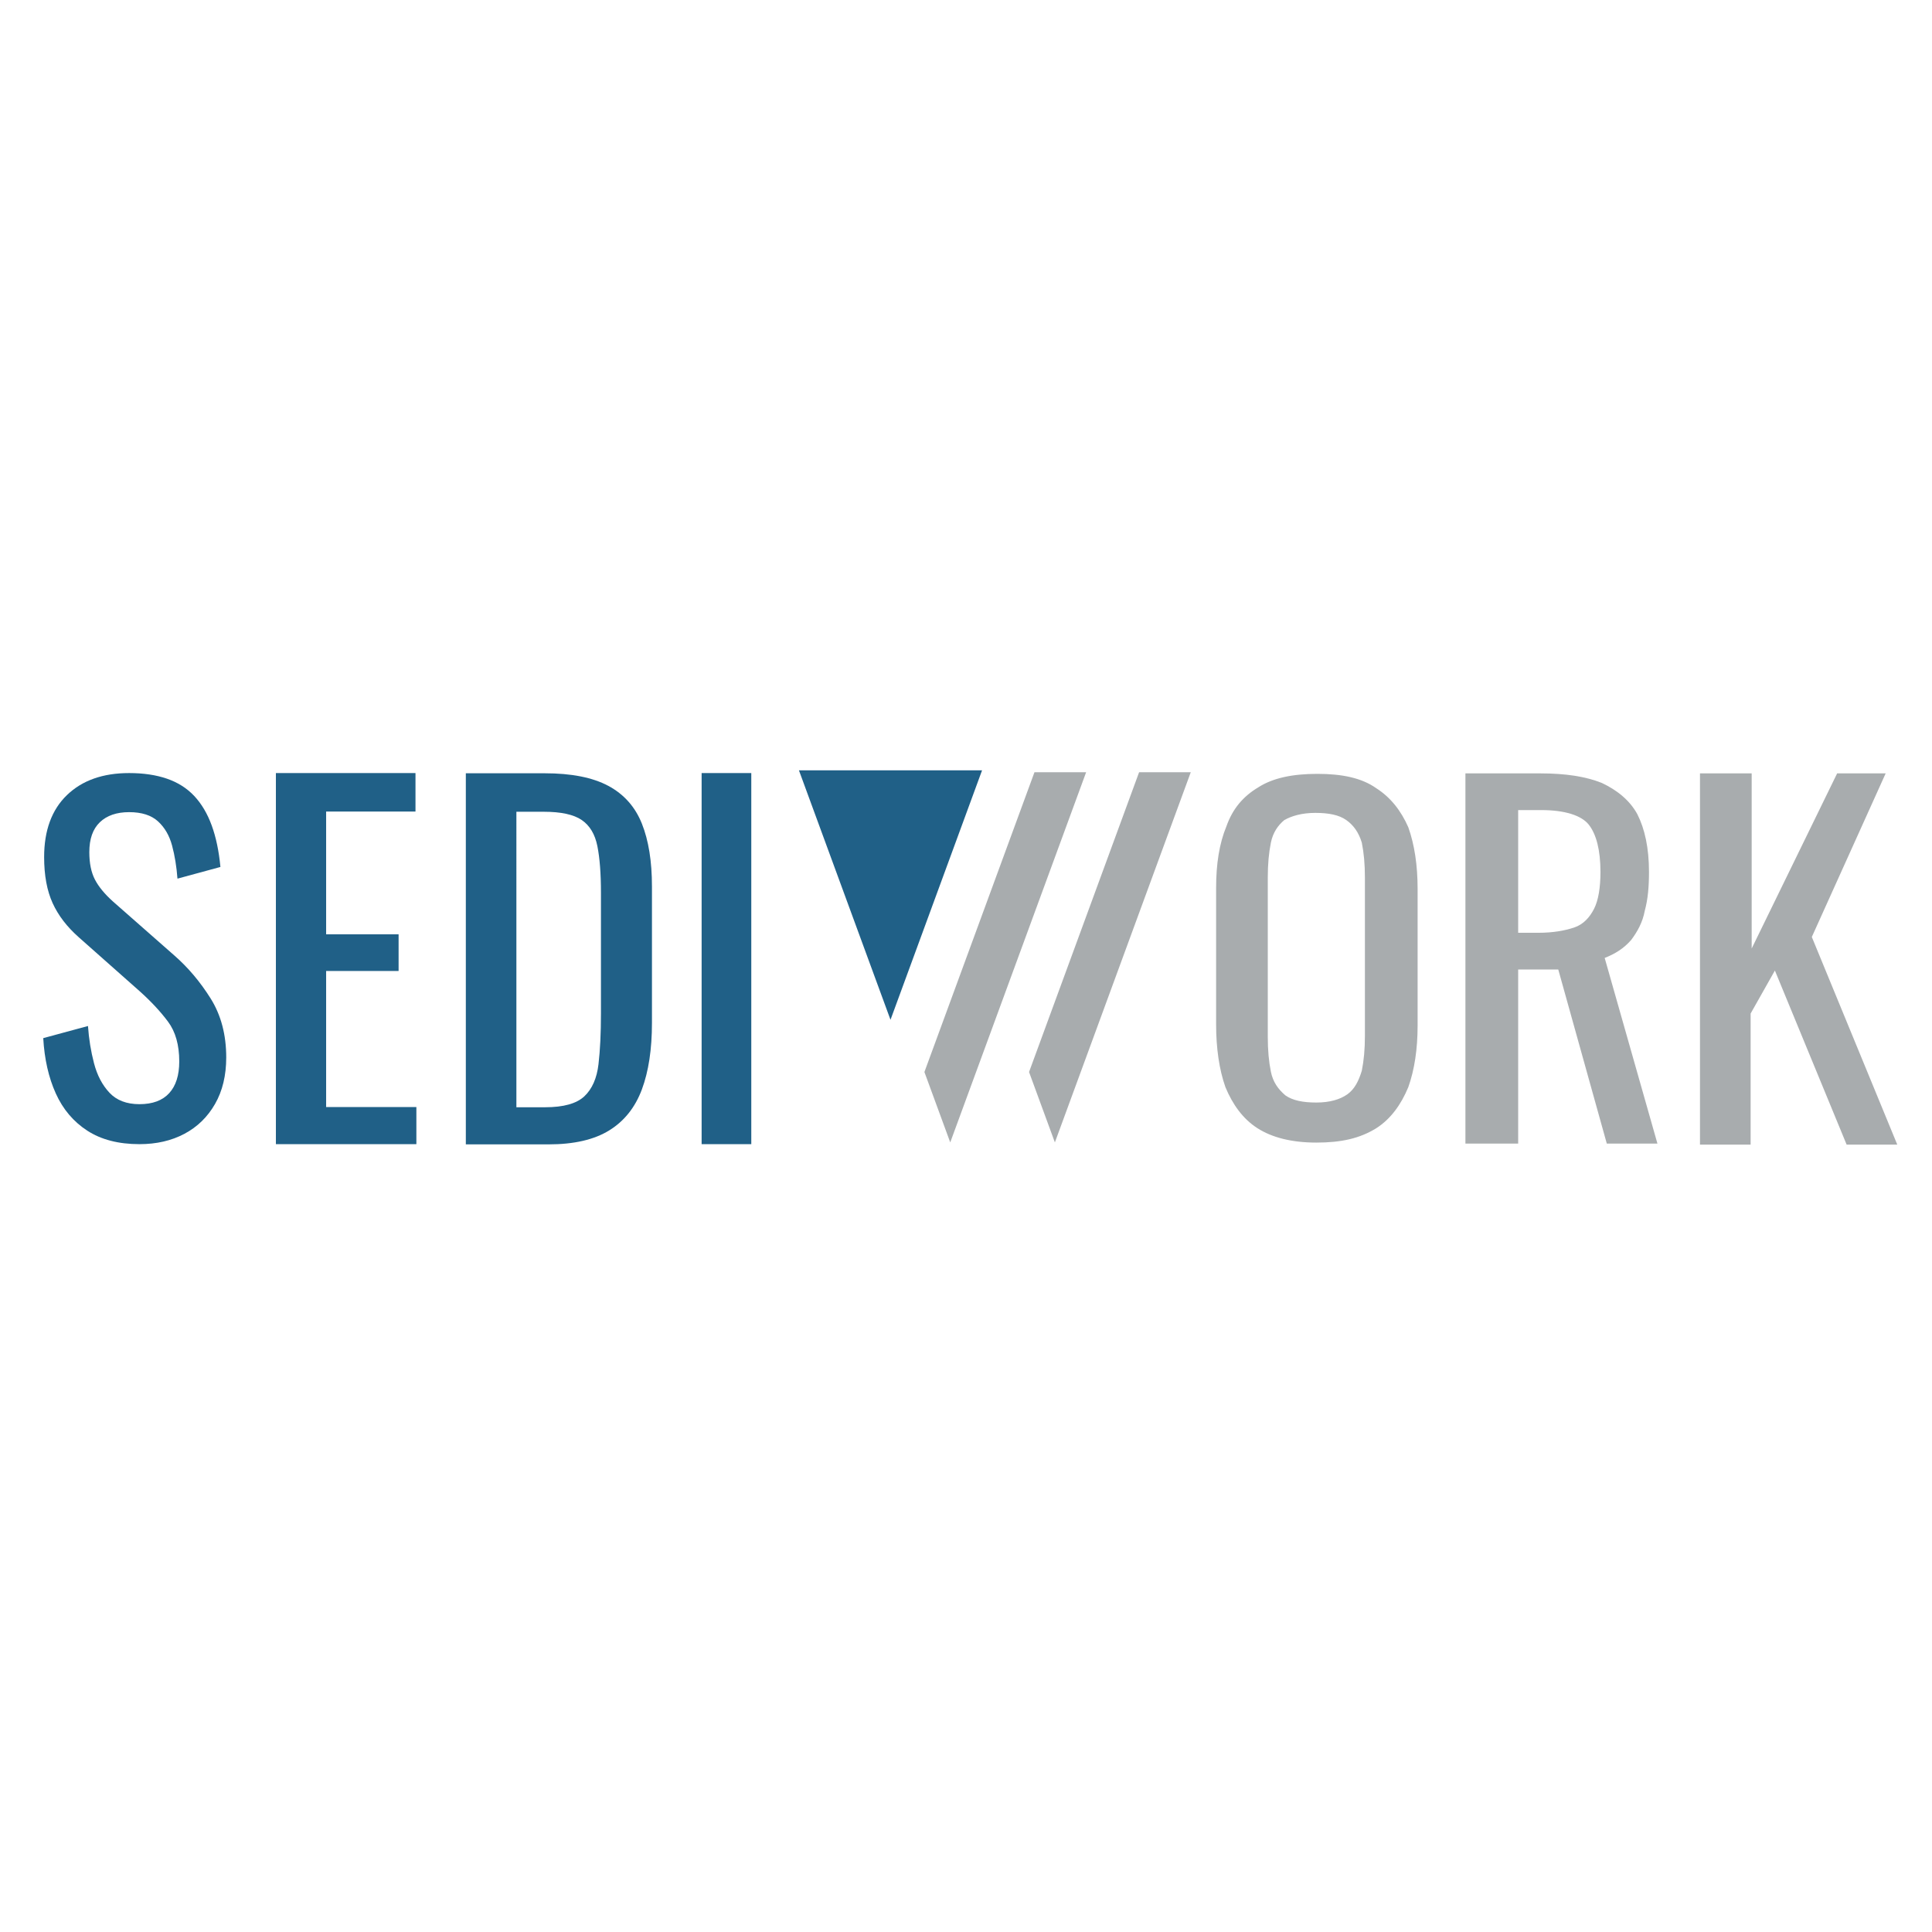
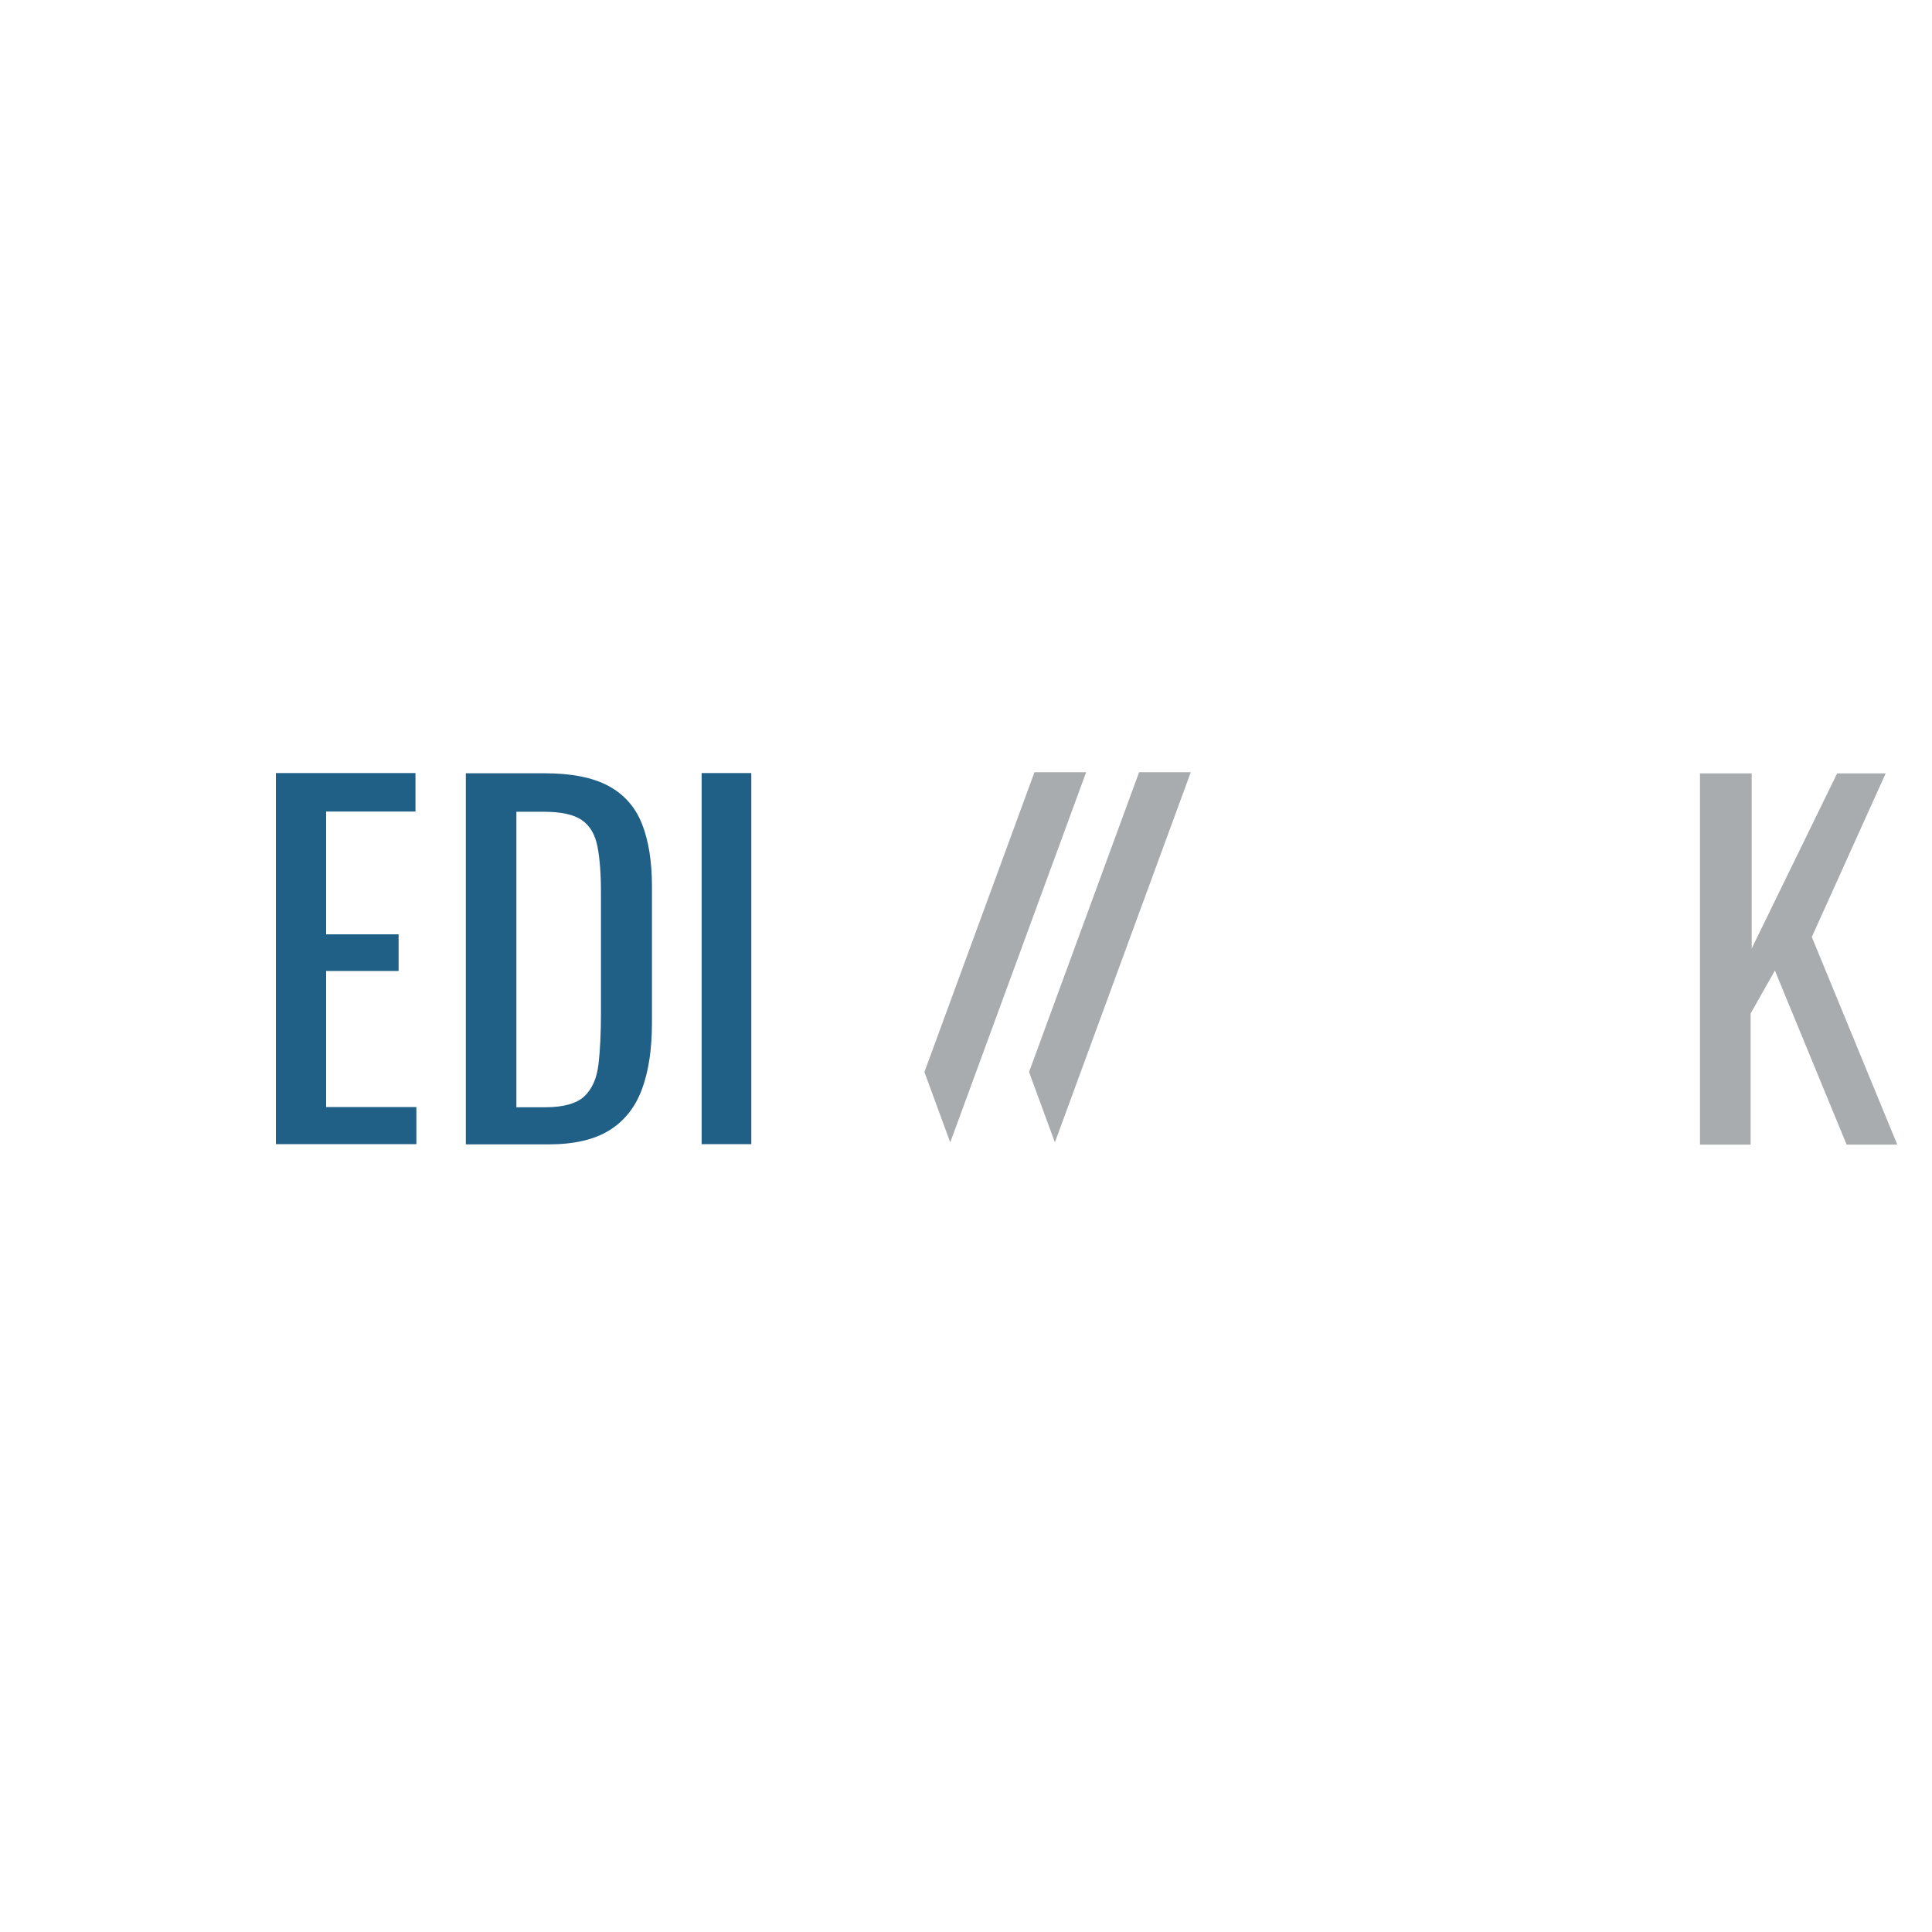
<svg xmlns="http://www.w3.org/2000/svg" version="1.1" id="Ebene_1" x="0px" y="0px" viewBox="0 0 250 250" style="enable-background:new 0 0 250 250;" xml:space="preserve">
  <style type="text/css"> .st0{fill:#206087;} .st1{fill-rule:evenodd;clip-rule:evenodd;fill:#206087;} .st2{fill:#A8ACAE;} .st3{fill-rule:evenodd;clip-rule:evenodd;fill:#A8ACAE;} </style>
  <g transform="matrix(1,0,0,1,-135.152,-347.03)">
    <g transform="matrix(0.243,0,0,0.244,95.625,-105.077)">
      <g transform="matrix(0.213,0,0,0.213,162.639,1850.97)">
-         <path class="st0" d="M348.703,2857.768c-52.2,0-95.638-11.184-130.313-33.556 c-34.676-22.372-60.962-53.319-78.859-92.841 c-17.897-39.526-28.337-85.387-31.32-137.585l111.857-30.201 c2.237,32.064,7.271,63.011,15.1,92.841 c7.83,29.83,20.694,54.249,38.591,73.265 c17.897,19.017,42.878,28.525,74.944,28.525c32.811,0,57.606-9.137,74.385-27.408 c16.779-18.266,25.168-44.553,25.168-78.859c0-41.014-9.321-74.011-27.964-98.989 c-18.643-24.982-42.133-50.151-70.47-75.504l-152.126-134.23 c-29.829-26.1-51.827-54.624-65.996-85.571 c-14.168-30.947-21.253-69.165-21.253-114.653 c0-66.369,19.016-117.823,57.047-154.363c38.031-36.54,89.858-54.81,155.481-54.81 c35.794,0,67.301,4.661,94.519,13.982c27.219,9.322,49.963,23.677,68.233,43.065 c18.27,19.388,32.811,43.811,43.624,73.267 c10.813,29.455,18.083,63.945,21.814,103.468l-107.385,29.083 c-2.237-29.828-6.712-57.233-13.423-82.215 c-6.711-24.981-18.456-45.115-35.235-60.403 c-16.779-15.287-40.828-22.931-72.148-22.931s-55.742,8.39-73.266,25.168 c-17.524,16.779-26.286,41.573-26.286,74.385c0,27.591,4.661,50.336,13.982,68.233 c9.322,17.897,24.422,36.167,45.302,54.81l153.244,134.227 c34.303,29.83,64.504,65.437,90.604,106.826 c26.099,41.385,39.151,90.419,39.151,147.089c0,44.745-9.321,83.336-27.965,115.776 c-18.643,32.439-44.183,57.233-76.622,74.382 C428.681,2849.193,391.209,2857.768,348.703,2857.768z" />
        <path class="st0" d="M689.869,2857.768v-923.941h348.972v95.816h-223.387v305.698h181.156 v91.253H815.454v338.779h225.613v92.395H689.869L689.869,2857.768z" />
        <path class="st0" d="M1164.71,2858.283v-923.941h196.87 c67.113,0,120.244,10.456,159.395,31.368 c39.151,20.912,67.117,52.281,83.895,94.105s25.165,93.915,25.165,156.271v339.92 c0,65.398-8.387,120.528-25.165,165.395 c-16.778,44.867-43.999,78.899-81.657,102.091 c-37.658,23.193-88.18,34.791-151.566,34.791H1164.71L1164.71,2858.283z M1291.107,2765.887h71.59c46.237,0,79.047-9.125,98.435-27.373 c19.388-18.253,31.135-44.867,35.236-79.85 c4.102-34.979,6.153-77.184,6.153-126.611v-299.997 c0-47.908-2.985-86.69-8.95-116.348c-5.965-29.657-19.017-51.33-39.15-65.018 c-20.134-13.688-51.827-20.532-95.079-20.532h-68.234V2765.887z" />
        <rect x="1754.197" y="1933.827" class="st1" width="124.161" height="923.941" />
      </g>
      <g transform="matrix(0.894,0,0,0.885,1112.15,-57.155)">
        <g transform="matrix(615.487,0,0,615.487,509.835,2659.52)">
-           <path class="st2" d="M-1.28,0.298c-0.024,0-0.043-0.005-0.057-0.014 s-0.024-0.023-0.031-0.04c-0.006-0.017-0.009-0.038-0.009-0.061V0.05 c0-0.023,0.003-0.043,0.01-0.06c0.006-0.017,0.016-0.029,0.031-0.038 c0.014-0.009,0.033-0.013,0.057-0.013c0.024,0,0.043,0.004,0.057,0.014 c0.014,0.009,0.024,0.022,0.031,0.038c0.006,0.017,0.009,0.037,0.009,0.06 V0.184c0,0.023-0.003,0.043-0.009,0.06c-0.007,0.017-0.017,0.031-0.031,0.04 C-1.238,0.294-1.256,0.298-1.28,0.298z M-1.28,0.259 c0.013,0,0.023-0.003,0.03-0.008c0.007-0.005,0.011-0.013,0.014-0.023 c0.002-0.01,0.003-0.021,0.003-0.034V0.04c0-0.013-0.001-0.024-0.003-0.034 C-1.239-0.004-1.244-0.011-1.251-0.016c-0.007-0.005-0.017-0.007-0.03-0.007 c-0.013,0-0.023,0.003-0.03,0.007C-1.317-0.011-1.322-0.004-1.324,0.006 c-0.002,0.01-0.003,0.021-0.003,0.034v0.155c0,0.013,0.001,0.024,0.003,0.034 c0.002,0.01,0.007,0.017,0.014,0.023C-1.303,0.257-1.293,0.259-1.28,0.259z" />
-         </g>
+           </g>
        <g transform="matrix(628.408,0,0,628.408,840.769,2665.68)">
-           <path class="st2" d="M-1.639,0.283v-0.353h0.071c0.024,0,0.043,0.003,0.058,0.009 c0.015,0.007,0.027,0.017,0.034,0.03c0.007,0.014,0.011,0.032,0.011,0.055 c0,0.014-0.001,0.026-0.004,0.037C-1.471,0.072-1.476,0.081-1.482,0.089 C-1.489,0.097-1.497,0.102-1.507,0.106l0.05,0.177h-0.048l-0.046-0.166h-0.038 v0.166H-1.639z M-1.589,0.082h0.019c0.014,0,0.025-0.002,0.034-0.005 c0.009-0.003,0.015-0.01,0.019-0.018s0.006-0.02,0.006-0.035 c0-0.021-0.004-0.036-0.011-0.045c-0.007-0.009-0.023-0.014-0.045-0.014h-0.022 V0.082z" />
-         </g>
+           </g>
        <g transform="matrix(628.408,0,0,628.408,1160.21,2665.68)">
          <path class="st2" d="M-1.925,0.283v-0.353h0.049v0.167l0.081-0.167h0.046l-0.07,0.156 l0.081,0.198h-0.048l-0.068-0.166l-0.023,0.041v0.125H-1.925z" />
        </g>
      </g>
      <g transform="matrix(1,0,0,1,-8.628,-5.68212e-13)">
        <g transform="matrix(-0.827,-1.58626e-16,8.76974e-17,-1.122,2184.74,5088.3)">
-           <path class="st1" d="M1861.245,2401.584l58.961,117.923h-117.923L1861.245,2401.584z" />
-         </g>
+           </g>
        <g transform="matrix(0.664,0,0,1.04,341.119,-903.993)">
          <path class="st3" d="M615.274,3044.652h-41.437l-88.254,152.854l20.714,35.899 L615.274,3044.652z" />
        </g>
        <g transform="matrix(0.664,0,0,1.04,360.321,-903.993)">
          <path class="st3" d="M670.272,3044.652H628.835l-88.25,152.854l20.714,35.899L670.272,3044.652z " />
        </g>
      </g>
    </g>
  </g>
</svg>